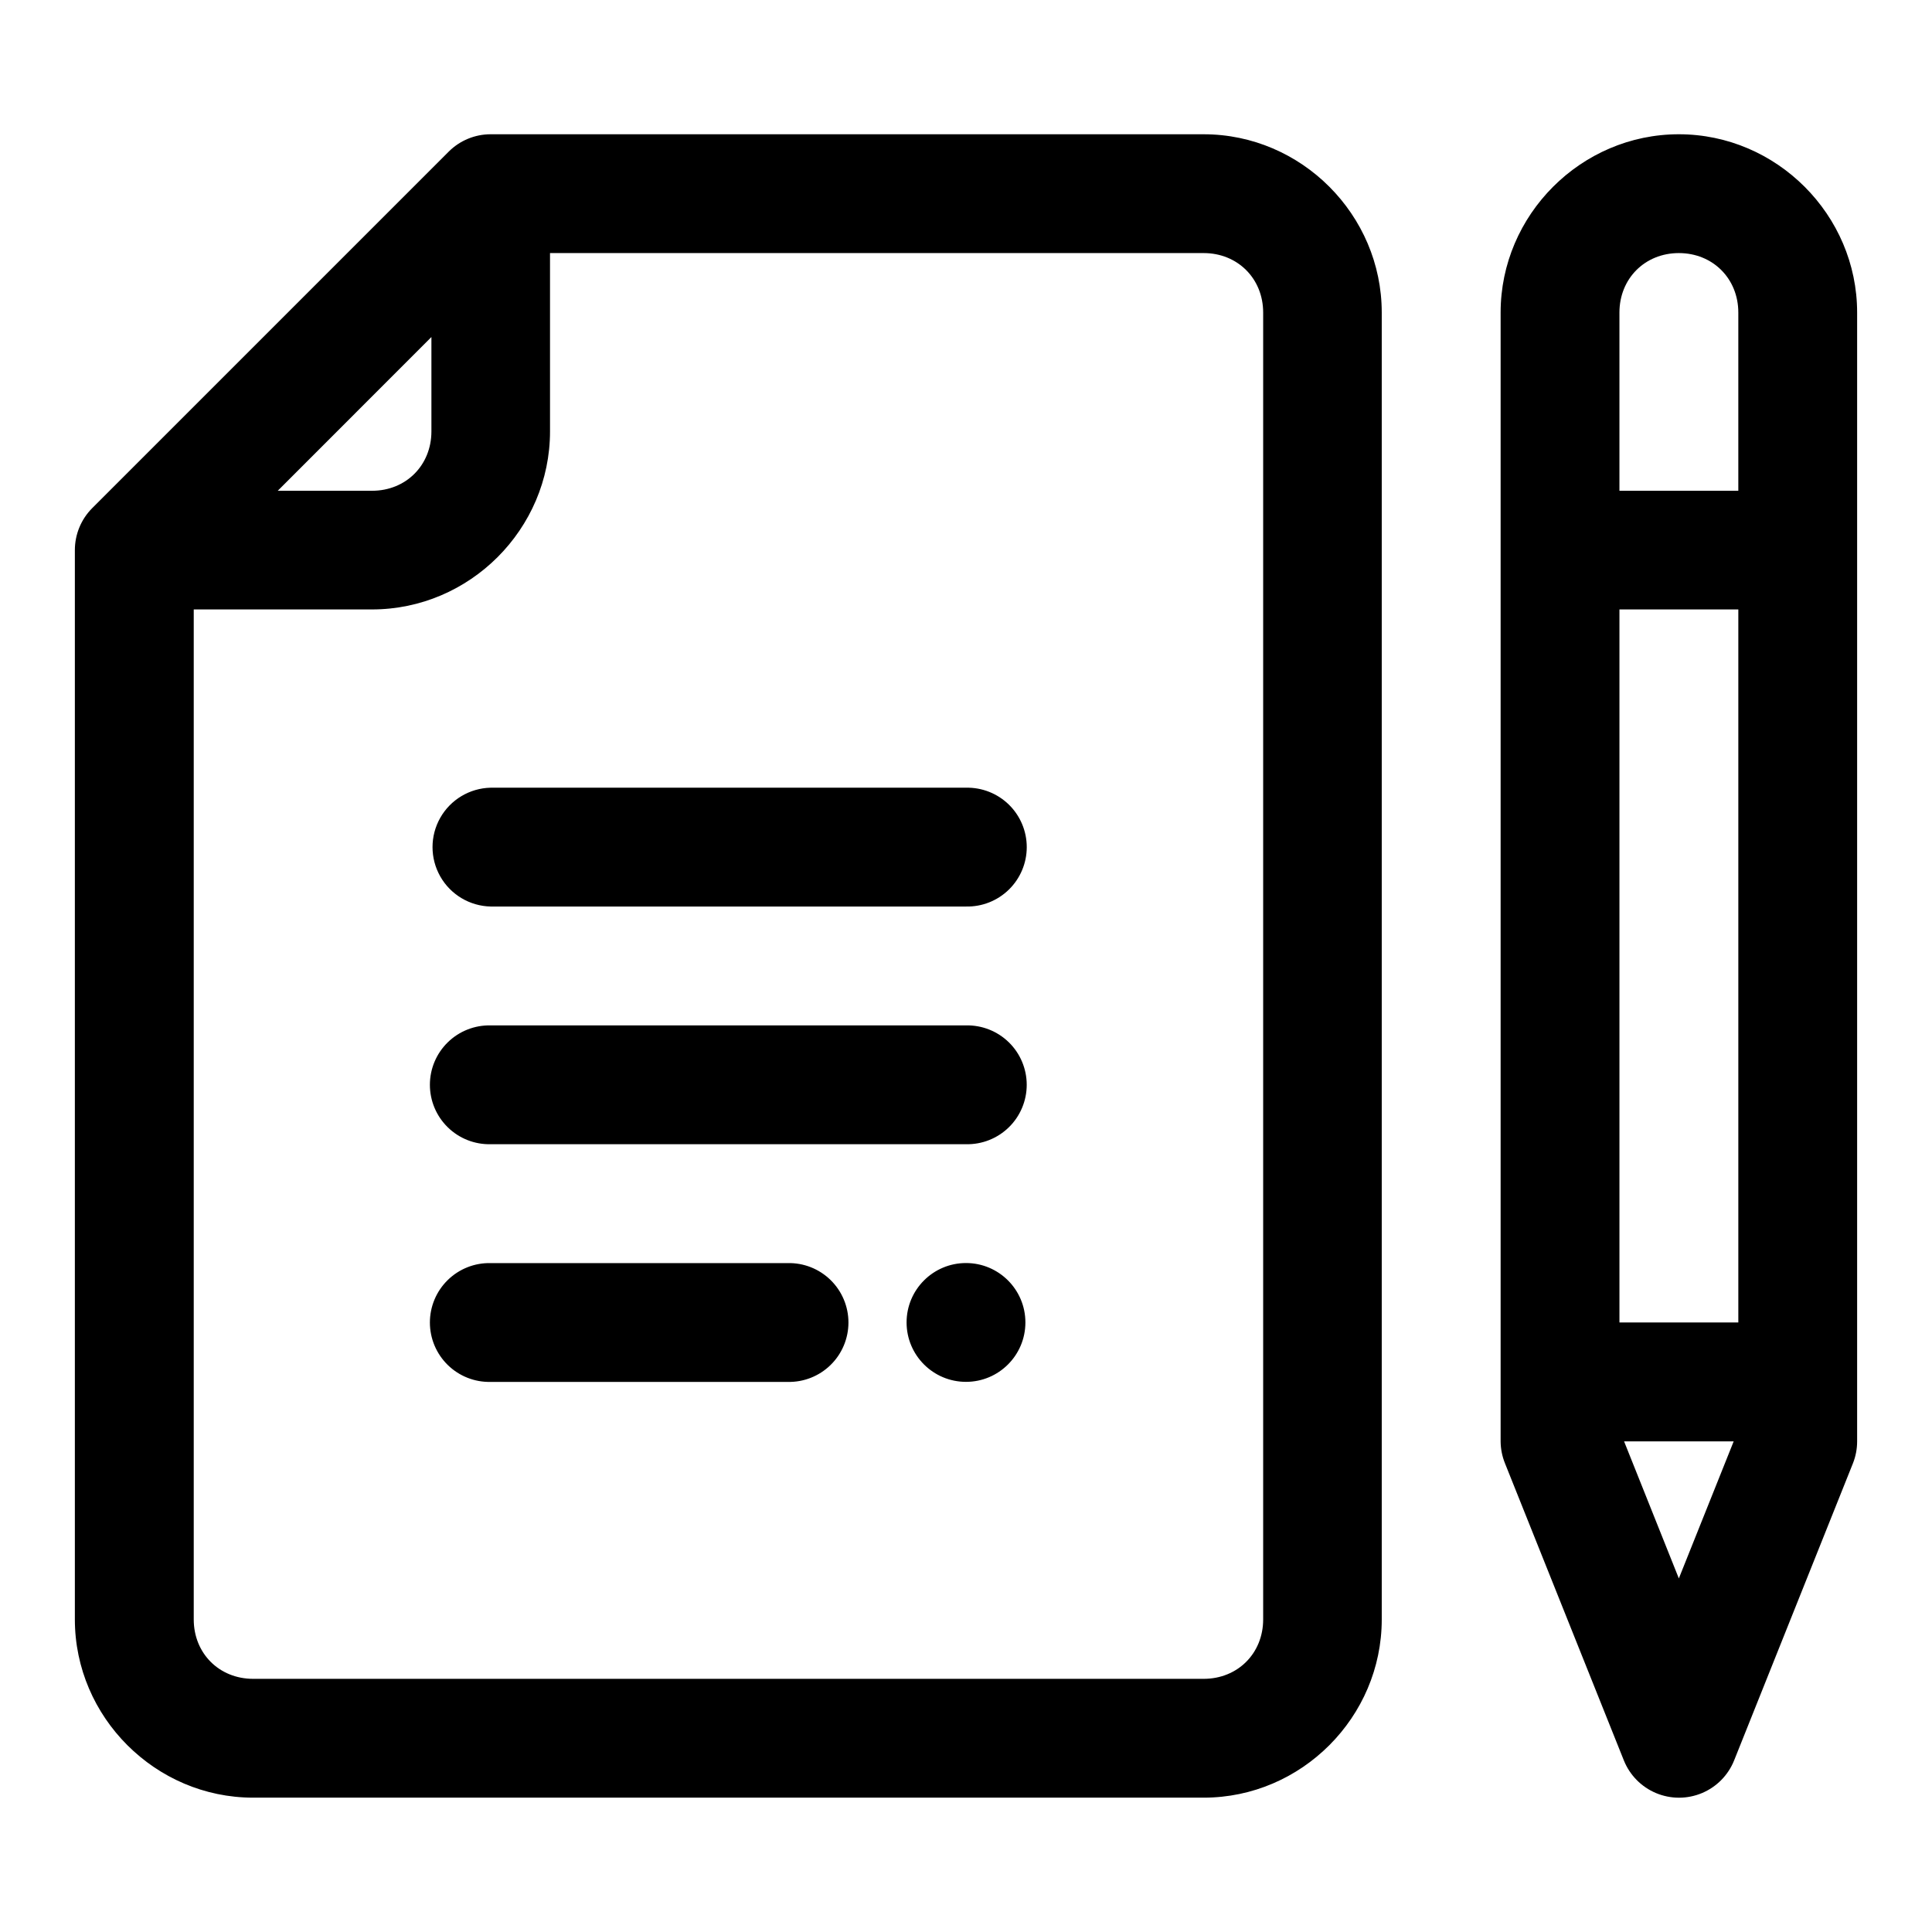
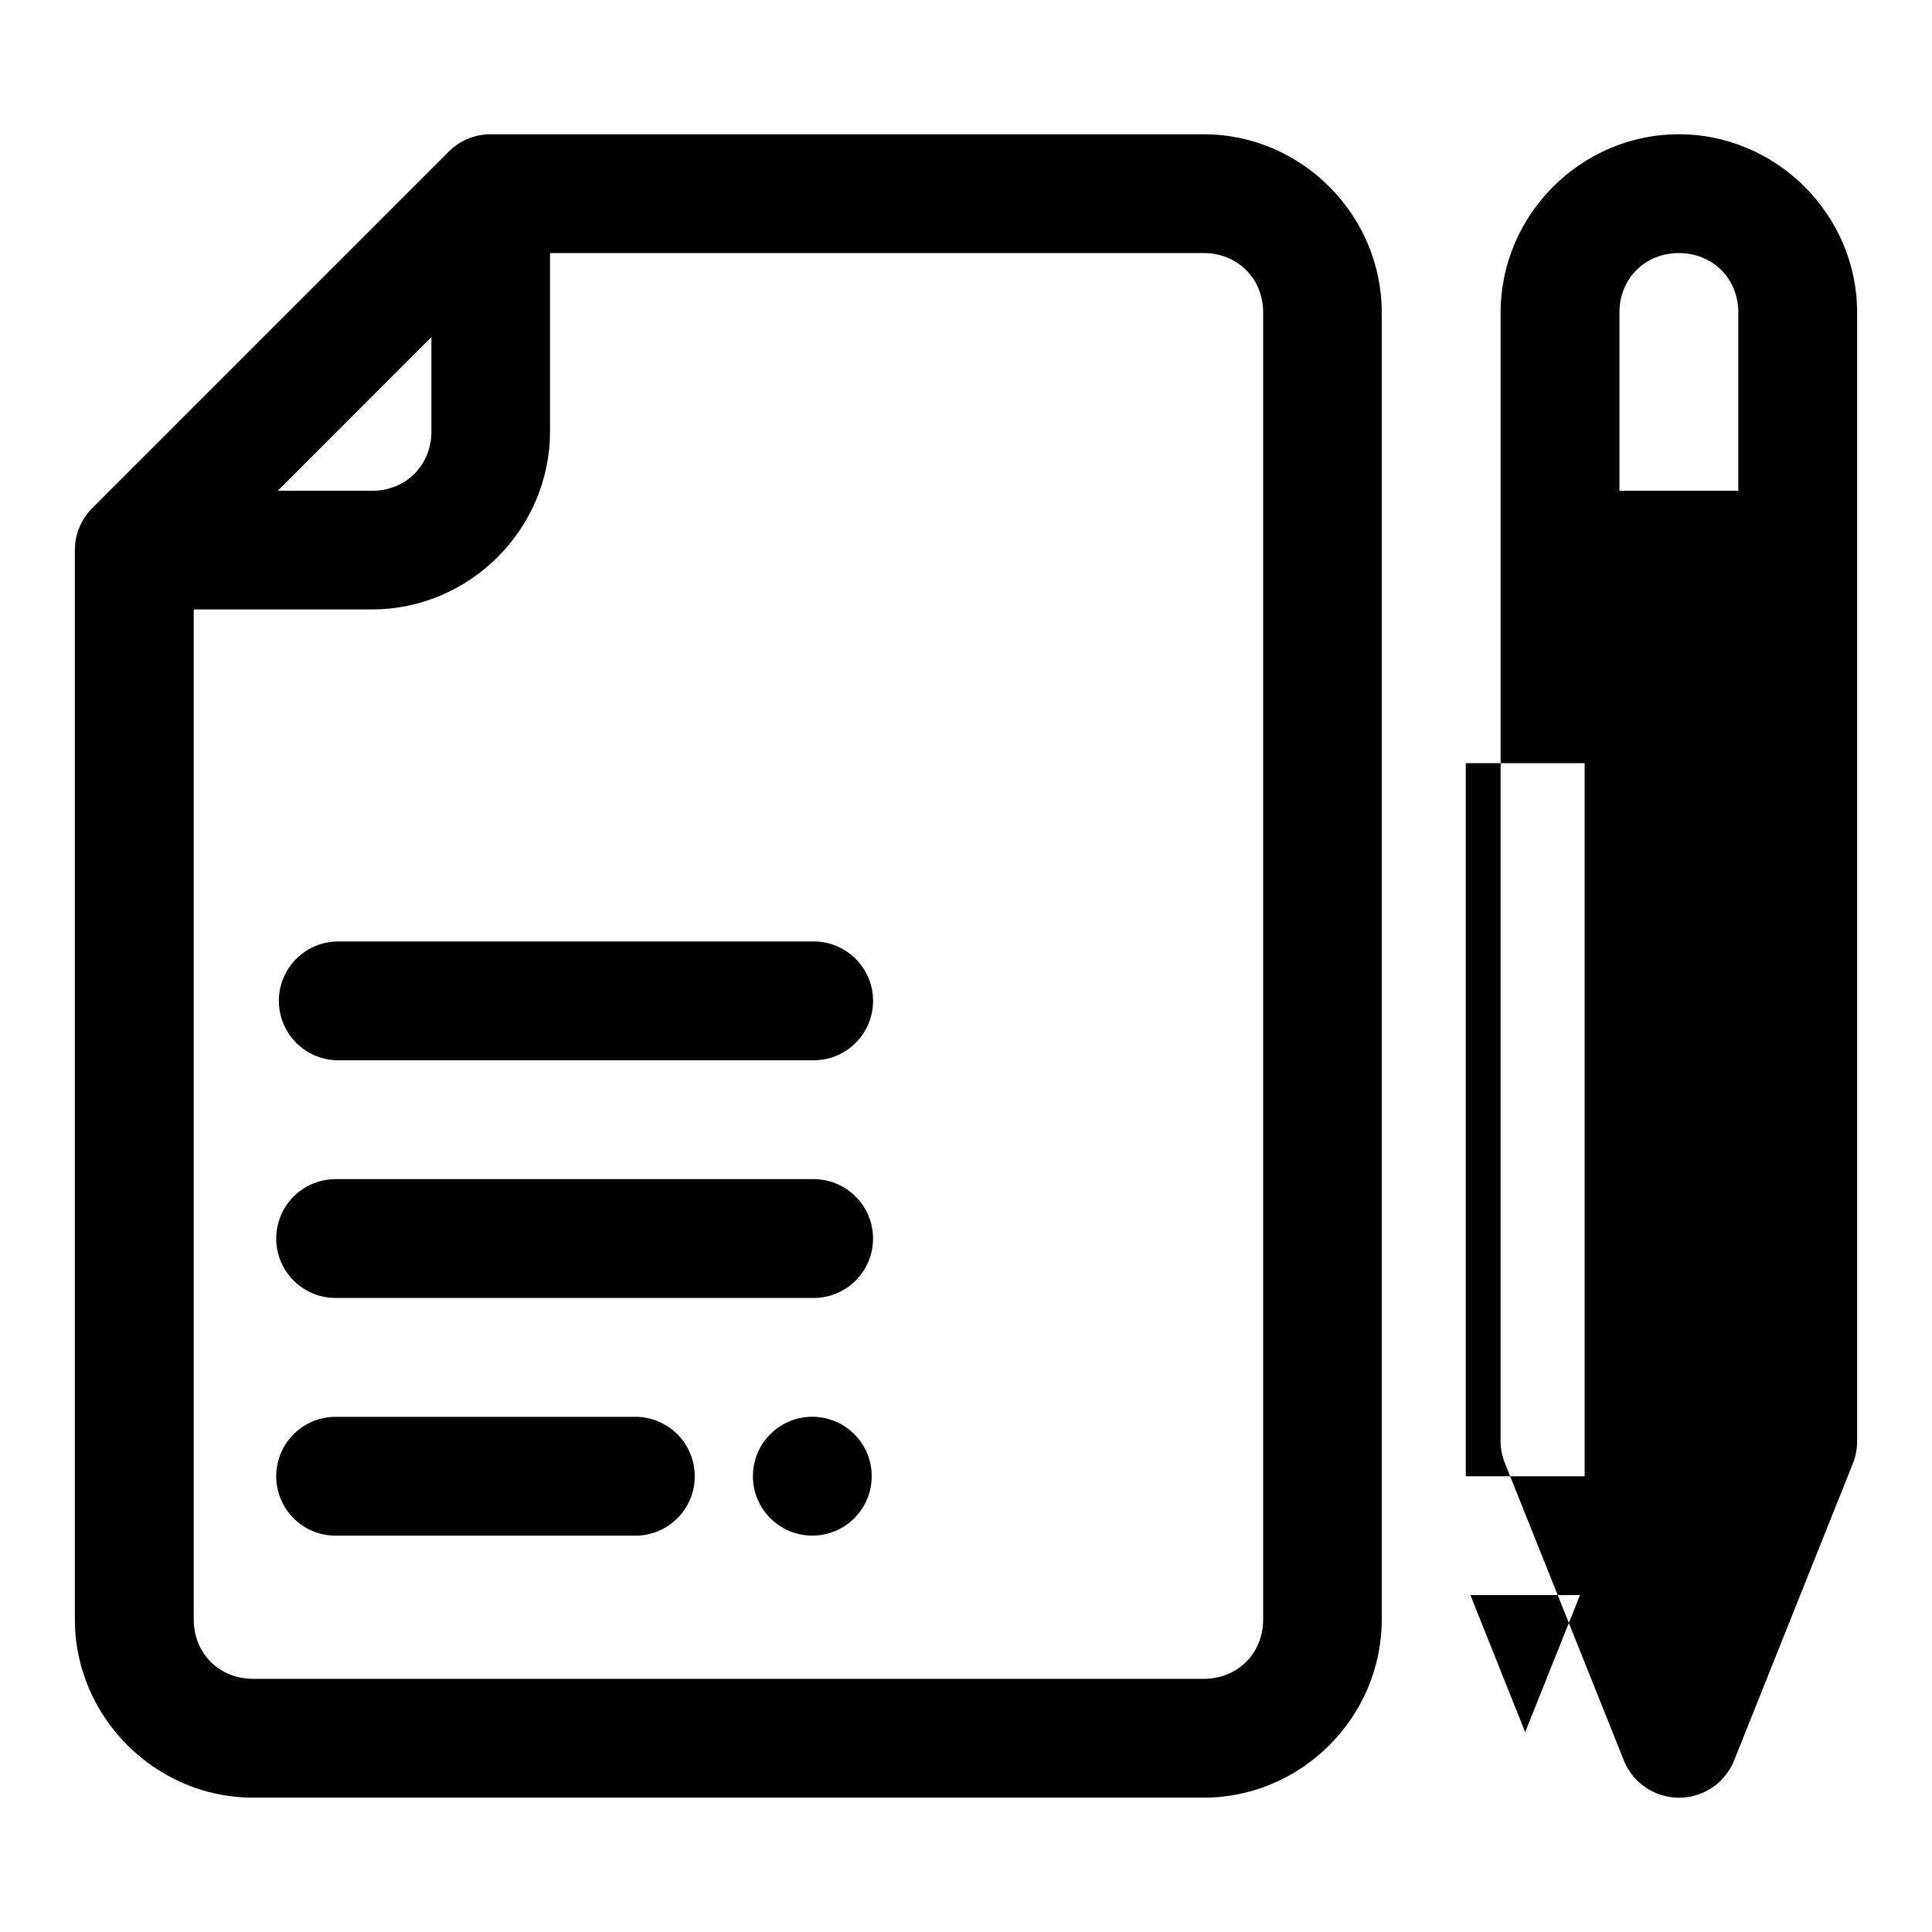
<svg xmlns="http://www.w3.org/2000/svg" fill="#000000" width="800px" height="800px" version="1.1" viewBox="144 144 512 512">
-   <path d="m274.02 179.58c-4.164 0.004-8.152 1.656-11.102 4.598l-94.48 94.48c-2.953 2.961-4.606 6.977-4.598 11.16v283.35c0 25.895 21.355 47.23 47.25 47.23h251.9c25.895 0 47.188-21.336 47.188-47.23v-346.34c0-25.895-21.293-47.246-47.188-47.246zm314.89 0c-25.895 0-47.23 21.352-47.23 47.246v299.15c0.012 1.992 0.406 3.965 1.152 5.812l31.504 78.734c1.57 3.914 4.644 7.035 8.535 8.664s8.27 1.629 12.16 0 6.965-4.75 8.531-8.664l31.488-78.734c0.734-1.848 1.109-3.82 1.109-5.812v-299.15c0-25.895-21.355-47.246-47.25-47.246zm-299.15 31.488h173.23c8.996 0 15.762 6.766 15.762 15.758v346.34c0 8.996-6.766 15.742-15.762 15.742h-251.9c-8.996 0-15.746-6.746-15.746-15.742v-267.66h47.25c25.895 0 47.168-21.293 47.168-47.188zm299.15 0c8.996 0 15.762 6.766 15.762 15.758v47.234h-31.504v-47.234c0-8.992 6.75-15.758 15.742-15.758zm-330.58 22.246v25c0 8.996-6.75 15.746-15.742 15.746h-24.984zm314.84 72.188h31.504v188.97h-31.504zm-299.15 47.246c-5.539 0.125-10.609 3.152-13.344 7.973-2.734 4.82-2.734 10.723 0 15.543s7.805 7.848 13.344 7.973h125.98c4.234 0.098 8.332-1.52 11.363-4.484 3.027-2.961 4.738-7.019 4.738-11.258 0-4.238-1.711-8.297-4.738-11.262-3.031-2.961-7.129-4.578-11.363-4.484zm0 62.992c-4.234-0.094-8.332 1.523-11.359 4.488-3.027 2.961-4.734 7.019-4.734 11.258 0 4.234 1.707 8.293 4.734 11.254 3.027 2.965 7.125 4.582 11.359 4.488h125.98c4.234 0.094 8.328-1.523 11.359-4.488 3.027-2.961 4.734-7.019 4.734-11.254 0-4.238-1.707-8.297-4.734-11.258-3.031-2.965-7.125-4.582-11.359-4.488zm125.98 62.977c-8.695 0-15.746 7.051-15.746 15.742 0 8.695 7.051 15.746 15.746 15.746s15.742-7.051 15.742-15.746c0-8.691-7.047-15.742-15.742-15.742zm-125.98 0.016c-4.234-0.094-8.332 1.523-11.359 4.488-3.027 2.961-4.734 7.019-4.734 11.254 0 4.238 1.707 8.297 4.734 11.258 3.027 2.965 7.125 4.582 11.359 4.488h78.734c4.238 0.094 8.332-1.523 11.359-4.488 3.027-2.961 4.734-7.019 4.734-11.258 0-4.234-1.707-8.293-4.734-11.254-3.027-2.965-7.121-4.582-11.359-4.488zm300.38 47.246h29.043l-14.531 36.316z" fill-rule="evenodd" />
+   <path d="m274.02 179.58c-4.164 0.004-8.152 1.656-11.102 4.598l-94.48 94.48c-2.953 2.961-4.606 6.977-4.598 11.16v283.35c0 25.895 21.355 47.23 47.25 47.23h251.9c25.895 0 47.188-21.336 47.188-47.23v-346.34c0-25.895-21.293-47.246-47.188-47.246zm314.89 0c-25.895 0-47.23 21.352-47.23 47.246v299.15c0.012 1.992 0.406 3.965 1.152 5.812l31.504 78.734c1.57 3.914 4.644 7.035 8.535 8.664s8.27 1.629 12.16 0 6.965-4.75 8.531-8.664l31.488-78.734c0.734-1.848 1.109-3.82 1.109-5.812v-299.15c0-25.895-21.355-47.246-47.25-47.246zm-299.15 31.488h173.23c8.996 0 15.762 6.766 15.762 15.758v346.34c0 8.996-6.766 15.742-15.762 15.742h-251.9c-8.996 0-15.746-6.746-15.746-15.742v-267.66h47.25c25.895 0 47.168-21.293 47.168-47.188zm299.15 0c8.996 0 15.762 6.766 15.762 15.758v47.234h-31.504v-47.234c0-8.992 6.75-15.758 15.742-15.758zm-330.58 22.246v25c0 8.996-6.75 15.746-15.742 15.746h-24.984m314.84 72.188h31.504v188.97h-31.504zm-299.15 47.246c-5.539 0.125-10.609 3.152-13.344 7.973-2.734 4.82-2.734 10.723 0 15.543s7.805 7.848 13.344 7.973h125.98c4.234 0.098 8.332-1.52 11.363-4.484 3.027-2.961 4.738-7.019 4.738-11.258 0-4.238-1.711-8.297-4.738-11.262-3.031-2.961-7.129-4.578-11.363-4.484zm0 62.992c-4.234-0.094-8.332 1.523-11.359 4.488-3.027 2.961-4.734 7.019-4.734 11.258 0 4.234 1.707 8.293 4.734 11.254 3.027 2.965 7.125 4.582 11.359 4.488h125.98c4.234 0.094 8.328-1.523 11.359-4.488 3.027-2.961 4.734-7.019 4.734-11.254 0-4.238-1.707-8.297-4.734-11.258-3.031-2.965-7.125-4.582-11.359-4.488zm125.98 62.977c-8.695 0-15.746 7.051-15.746 15.742 0 8.695 7.051 15.746 15.746 15.746s15.742-7.051 15.742-15.746c0-8.691-7.047-15.742-15.742-15.742zm-125.98 0.016c-4.234-0.094-8.332 1.523-11.359 4.488-3.027 2.961-4.734 7.019-4.734 11.254 0 4.238 1.707 8.297 4.734 11.258 3.027 2.965 7.125 4.582 11.359 4.488h78.734c4.238 0.094 8.332-1.523 11.359-4.488 3.027-2.961 4.734-7.019 4.734-11.258 0-4.234-1.707-8.293-4.734-11.254-3.027-2.965-7.121-4.582-11.359-4.488zm300.38 47.246h29.043l-14.531 36.316z" fill-rule="evenodd" />
</svg>